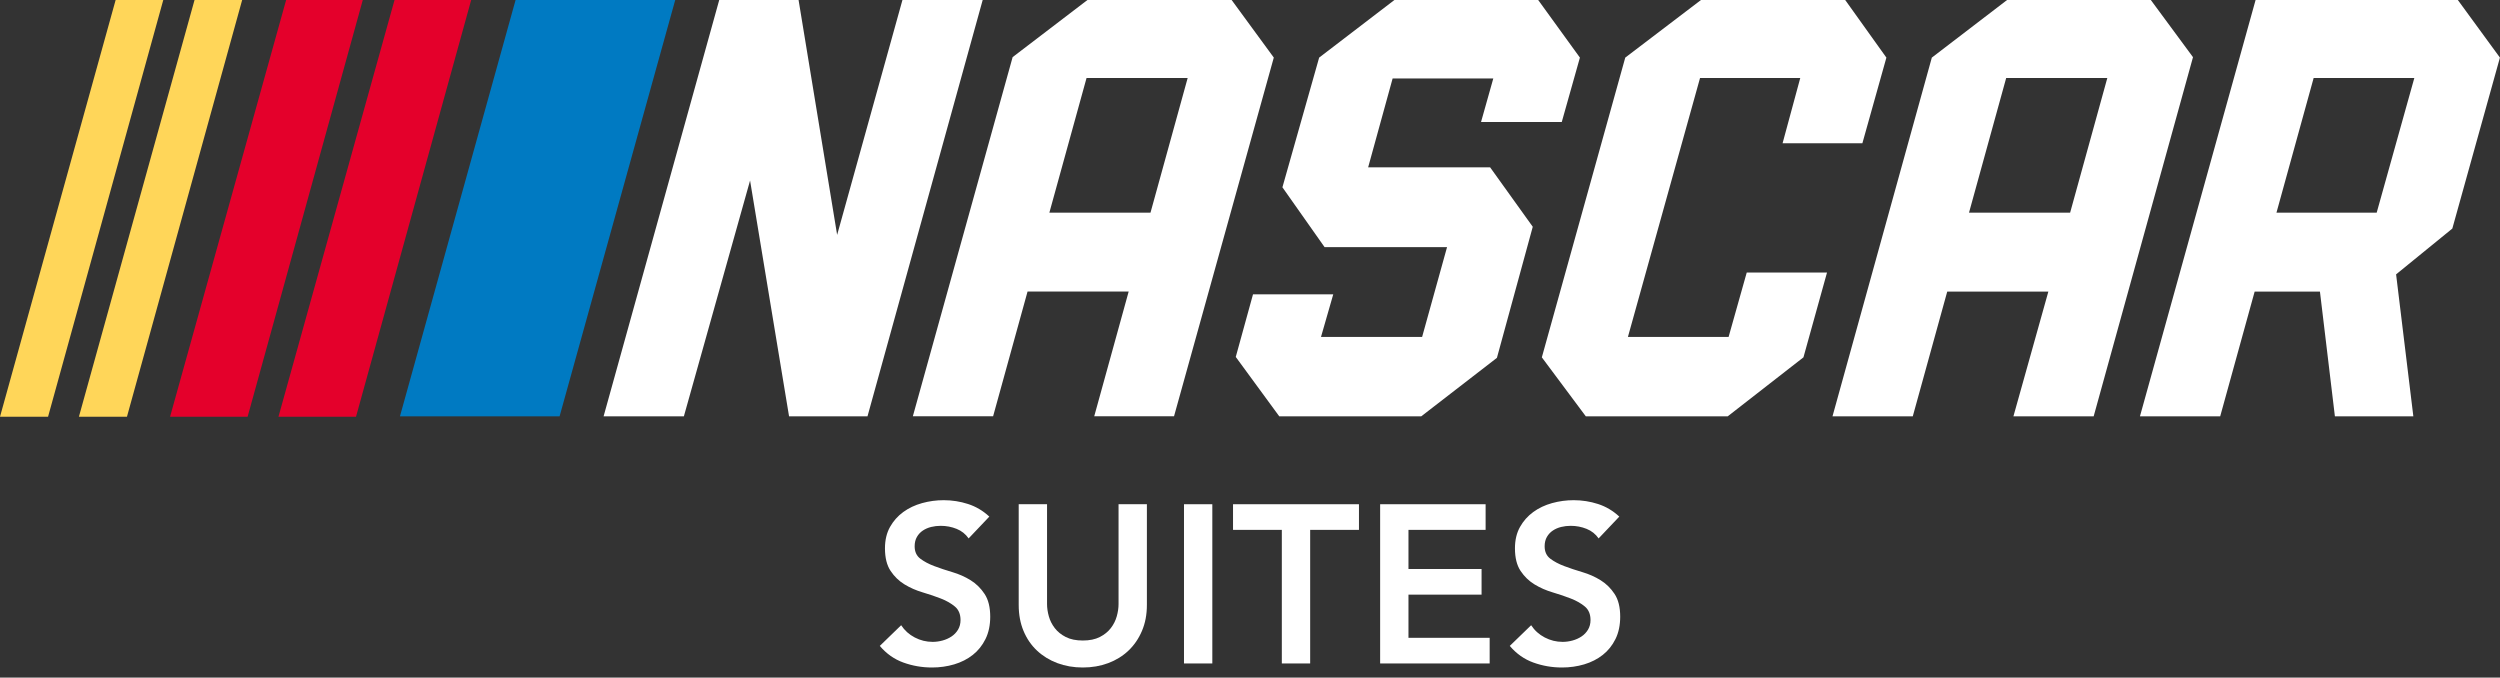
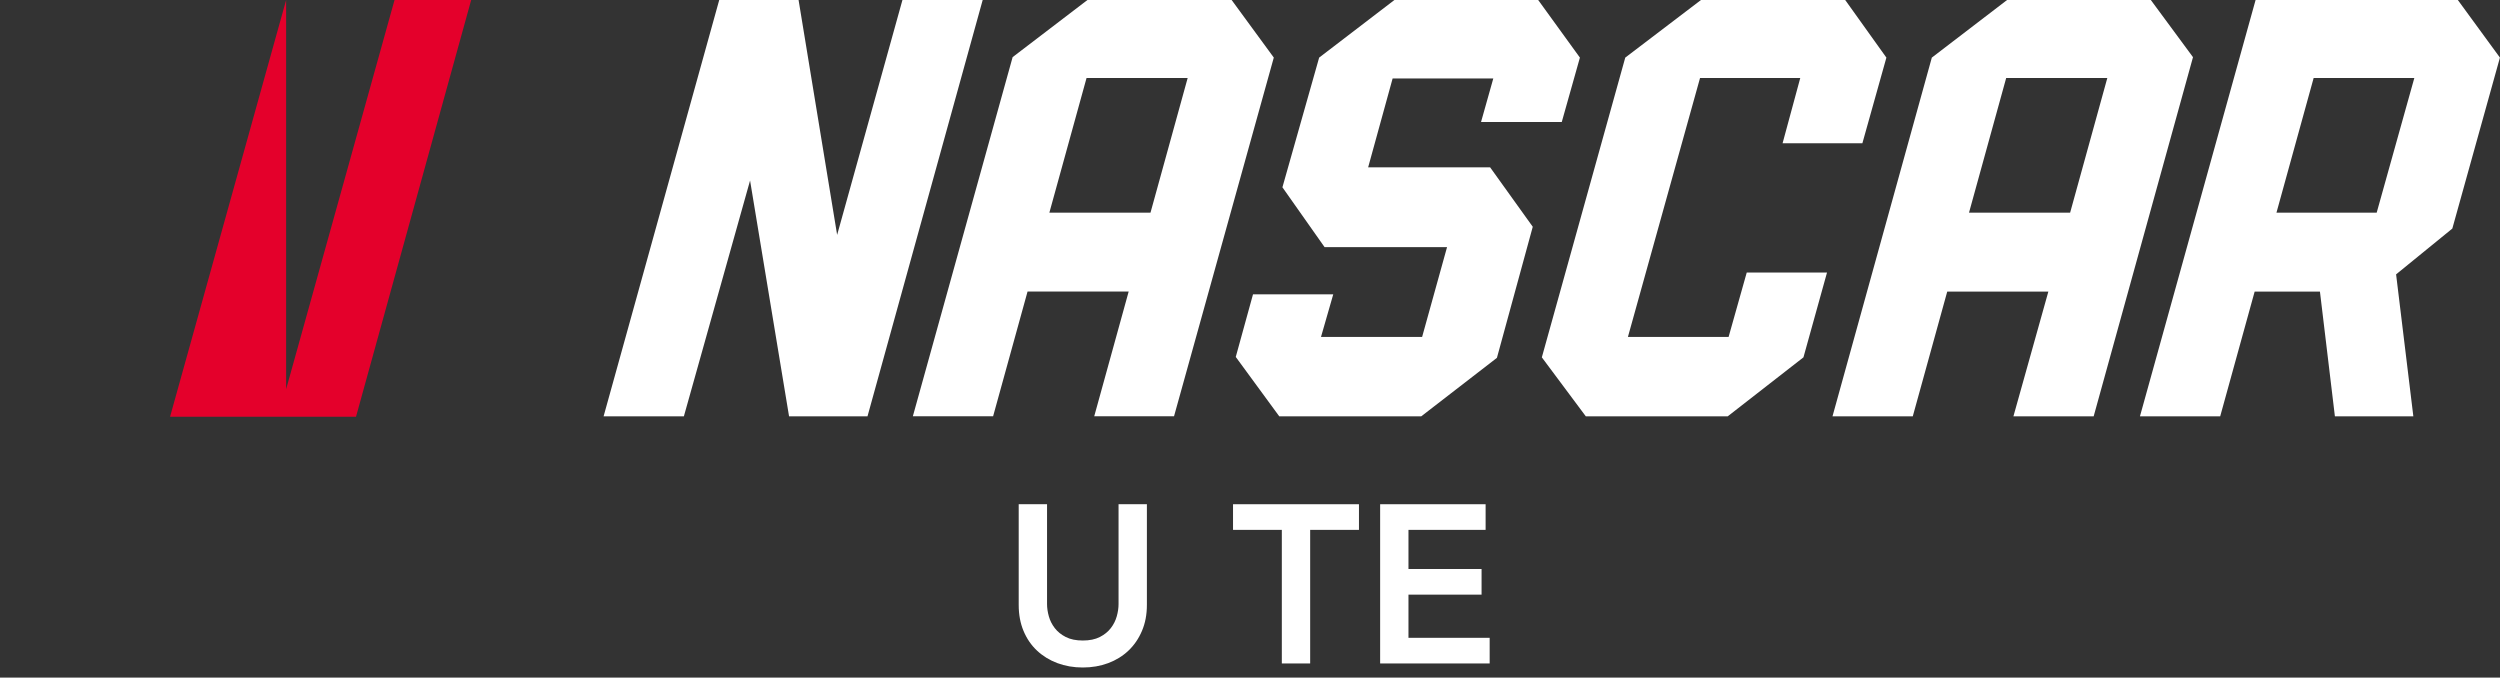
<svg xmlns="http://www.w3.org/2000/svg" width="214" height="58" viewBox="0 0 214 58" fill="none">
  <rect x="0" y="0" width="214" height="58" fill="#333333" stroke="none" />
  <g clip-path="url(#clip0_775_845)">
    <path d="M61.566 0L51.668 35.636H58.54L64.206 15.452L67.543 35.636H74.258L84.118 0H77.249L71.659 20.107L68.358 0H61.566ZM93.085 0L86.681 4.89L78.14 35.632H85.01L87.958 24.958H96.614L93.666 35.632H100.497L109.037 4.928L105.428 0H93.085ZM119.362 0L112.919 4.931L109.775 16.032L113.385 21.156H123.867L121.733 28.843H113.077L114.126 25.195H107.257L105.781 30.554L109.506 35.639H121.656L128.137 30.631L131.204 19.411L127.556 14.325H117.113L119.208 6.718H127.826L126.777 10.443H133.687L135.24 4.931L131.669 0H119.362ZM145.603 0L139.122 4.931L131.981 30.589L135.744 35.636H147.894L154.375 30.589L156.393 23.328H149.521L147.968 28.84H139.35L145.523 6.677H154.102L152.588 12.266H159.419L161.475 4.931L157.949 0H145.603ZM171.806 0L165.364 4.931L156.862 35.636H163.734L166.683 24.961H175.339L172.349 35.636H179.218L187.72 4.893L184.111 0H171.806ZM193.078 0L183.18 35.636H190.049L192.998 24.961H198.587L199.867 35.636H206.582L205.106 23.485L209.919 19.565L213.994 4.931L210.391 0H193.078ZM93.008 6.677H101.664L98.482 18.204H89.825L93.008 6.677ZM171.729 6.677H180.386L177.203 18.204H168.547L171.729 6.677ZM198.048 6.677H206.666L203.444 18.204H194.865L198.048 6.677Z" fill="white" />
-     <path d="M57.799 0H44.134L34.236 35.636H47.901L57.799 0Z" fill="#007AC2" />
-     <path d="M24.493 0L14.557 35.674H21.195L31.054 0H24.493ZM33.772 0L23.835 35.674H30.474L40.333 0H33.772Z" fill="#E4002B" />
-     <path d="M9.898 0L0 35.674H4.113L13.976 0H9.898ZM16.652 0L6.754 35.674H10.867L20.729 0H16.655H16.652Z" fill="#FFD659" />
-     <path d="M82.914 46.089C82.658 45.716 82.314 45.444 81.885 45.27C81.455 45.097 81.002 45.011 80.527 45.011C80.245 45.011 79.972 45.042 79.709 45.107C79.446 45.171 79.209 45.274 78.997 45.415C78.785 45.556 78.615 45.739 78.487 45.963C78.359 46.188 78.294 46.454 78.294 46.762C78.294 47.224 78.455 47.577 78.776 47.821C79.097 48.065 79.494 48.277 79.969 48.456C80.444 48.636 80.964 48.809 81.528 48.976C82.093 49.143 82.613 49.374 83.088 49.669C83.562 49.964 83.96 50.356 84.281 50.843C84.602 51.331 84.763 51.979 84.763 52.788C84.763 53.519 84.628 54.158 84.358 54.703C84.089 55.248 83.726 55.701 83.271 56.06C82.815 56.419 82.286 56.689 81.682 56.869C81.079 57.048 80.444 57.138 79.777 57.138C78.93 57.138 78.115 56.997 77.332 56.715C76.549 56.432 75.875 55.958 75.311 55.29L77.139 53.519C77.434 53.968 77.823 54.318 78.304 54.568C78.785 54.819 79.295 54.944 79.834 54.944C80.117 54.944 80.399 54.905 80.681 54.828C80.964 54.751 81.22 54.636 81.451 54.482C81.682 54.328 81.868 54.132 82.01 53.895C82.151 53.657 82.221 53.384 82.221 53.076C82.221 52.576 82.061 52.191 81.74 51.921C81.419 51.652 81.022 51.424 80.547 51.238C80.072 51.052 79.552 50.875 78.987 50.709C78.423 50.542 77.903 50.314 77.428 50.025C76.953 49.736 76.555 49.351 76.235 48.87C75.914 48.389 75.753 47.744 75.753 46.935C75.753 46.23 75.898 45.62 76.186 45.107C76.475 44.593 76.854 44.167 77.322 43.827C77.791 43.486 78.326 43.233 78.93 43.066C79.533 42.899 80.149 42.816 80.778 42.816C81.496 42.816 82.193 42.925 82.866 43.143C83.54 43.361 84.147 43.721 84.686 44.221L82.914 46.089Z" fill="white" />
+     <path d="M24.493 0L14.557 35.674H21.195H24.493ZM33.772 0L23.835 35.674H30.474L40.333 0H33.772Z" fill="#E4002B" />
    <path d="M98.174 51.786C98.174 52.608 98.033 53.349 97.75 54.01C97.468 54.671 97.083 55.232 96.595 55.694C96.108 56.156 95.53 56.513 94.863 56.763C94.195 57.013 93.47 57.138 92.688 57.138C91.905 57.138 91.18 57.013 90.512 56.763C89.845 56.513 89.264 56.156 88.77 55.694C88.276 55.232 87.891 54.671 87.615 54.01C87.339 53.349 87.201 52.608 87.201 51.786V43.162H89.627V51.709C89.627 52.043 89.678 52.393 89.781 52.759C89.883 53.124 90.053 53.461 90.291 53.769C90.528 54.077 90.843 54.331 91.234 54.53C91.626 54.729 92.11 54.828 92.688 54.828C93.265 54.828 93.749 54.729 94.141 54.53C94.532 54.331 94.847 54.077 95.084 53.769C95.322 53.461 95.492 53.124 95.594 52.759C95.697 52.393 95.748 52.043 95.748 51.709V43.162H98.174V51.786Z" fill="white" />
-     <path d="M101.35 43.162H103.775V56.792H101.35V43.162Z" fill="white" />
    <path d="M109.724 45.357H105.547V43.162H116.327V45.357H112.15V56.792H109.724V45.357Z" fill="white" />
    <path d="M118.14 43.162H127.168V45.357H120.565V48.706H126.822V50.901H120.565V54.597H127.515V56.792H118.14V43.162Z" fill="white" />
-     <path d="M136.841 46.089C136.585 45.716 136.241 45.444 135.811 45.27C135.381 45.097 134.929 45.011 134.454 45.011C134.172 45.011 133.899 45.042 133.636 45.107C133.373 45.171 133.136 45.274 132.924 45.415C132.712 45.556 132.542 45.739 132.414 45.963C132.285 46.188 132.221 46.454 132.221 46.762C132.221 47.224 132.382 47.577 132.702 47.821C133.023 48.065 133.421 48.277 133.896 48.456C134.371 48.636 134.89 48.809 135.455 48.976C136.02 49.143 136.54 49.374 137.014 49.669C137.489 49.964 137.887 50.356 138.208 50.843C138.529 51.331 138.689 51.979 138.689 52.788C138.689 53.519 138.554 54.158 138.285 54.703C138.015 55.248 137.653 55.701 137.197 56.06C136.742 56.419 136.212 56.689 135.609 56.869C135.006 57.048 134.371 57.138 133.703 57.138C132.856 57.138 132.041 56.997 131.259 56.715C130.476 56.432 129.802 55.958 129.237 55.29L131.066 53.519C131.361 53.968 131.749 54.318 132.231 54.568C132.712 54.819 133.222 54.944 133.761 54.944C134.043 54.944 134.326 54.905 134.608 54.828C134.89 54.751 135.147 54.636 135.378 54.482C135.609 54.328 135.795 54.132 135.936 53.895C136.078 53.657 136.148 53.384 136.148 53.076C136.148 52.576 135.988 52.191 135.667 51.921C135.346 51.652 134.948 51.424 134.473 51.238C133.999 51.052 133.479 50.875 132.914 50.709C132.349 50.542 131.83 50.314 131.355 50.025C130.88 49.736 130.482 49.351 130.161 48.87C129.84 48.389 129.68 47.744 129.68 46.935C129.68 46.23 129.824 45.62 130.113 45.107C130.402 44.593 130.781 44.167 131.249 43.827C131.717 43.486 132.253 43.233 132.856 43.066C133.46 42.899 134.076 42.816 134.704 42.816C135.423 42.816 136.119 42.925 136.793 43.143C137.467 43.361 138.073 43.721 138.612 44.221L136.841 46.089Z" fill="white" />
  </g>
  <defs>
    <clipPath id="clip0_775_845">
      <rect width="214" height="57.138" fill="white" />
    </clipPath>
  </defs>
</svg>